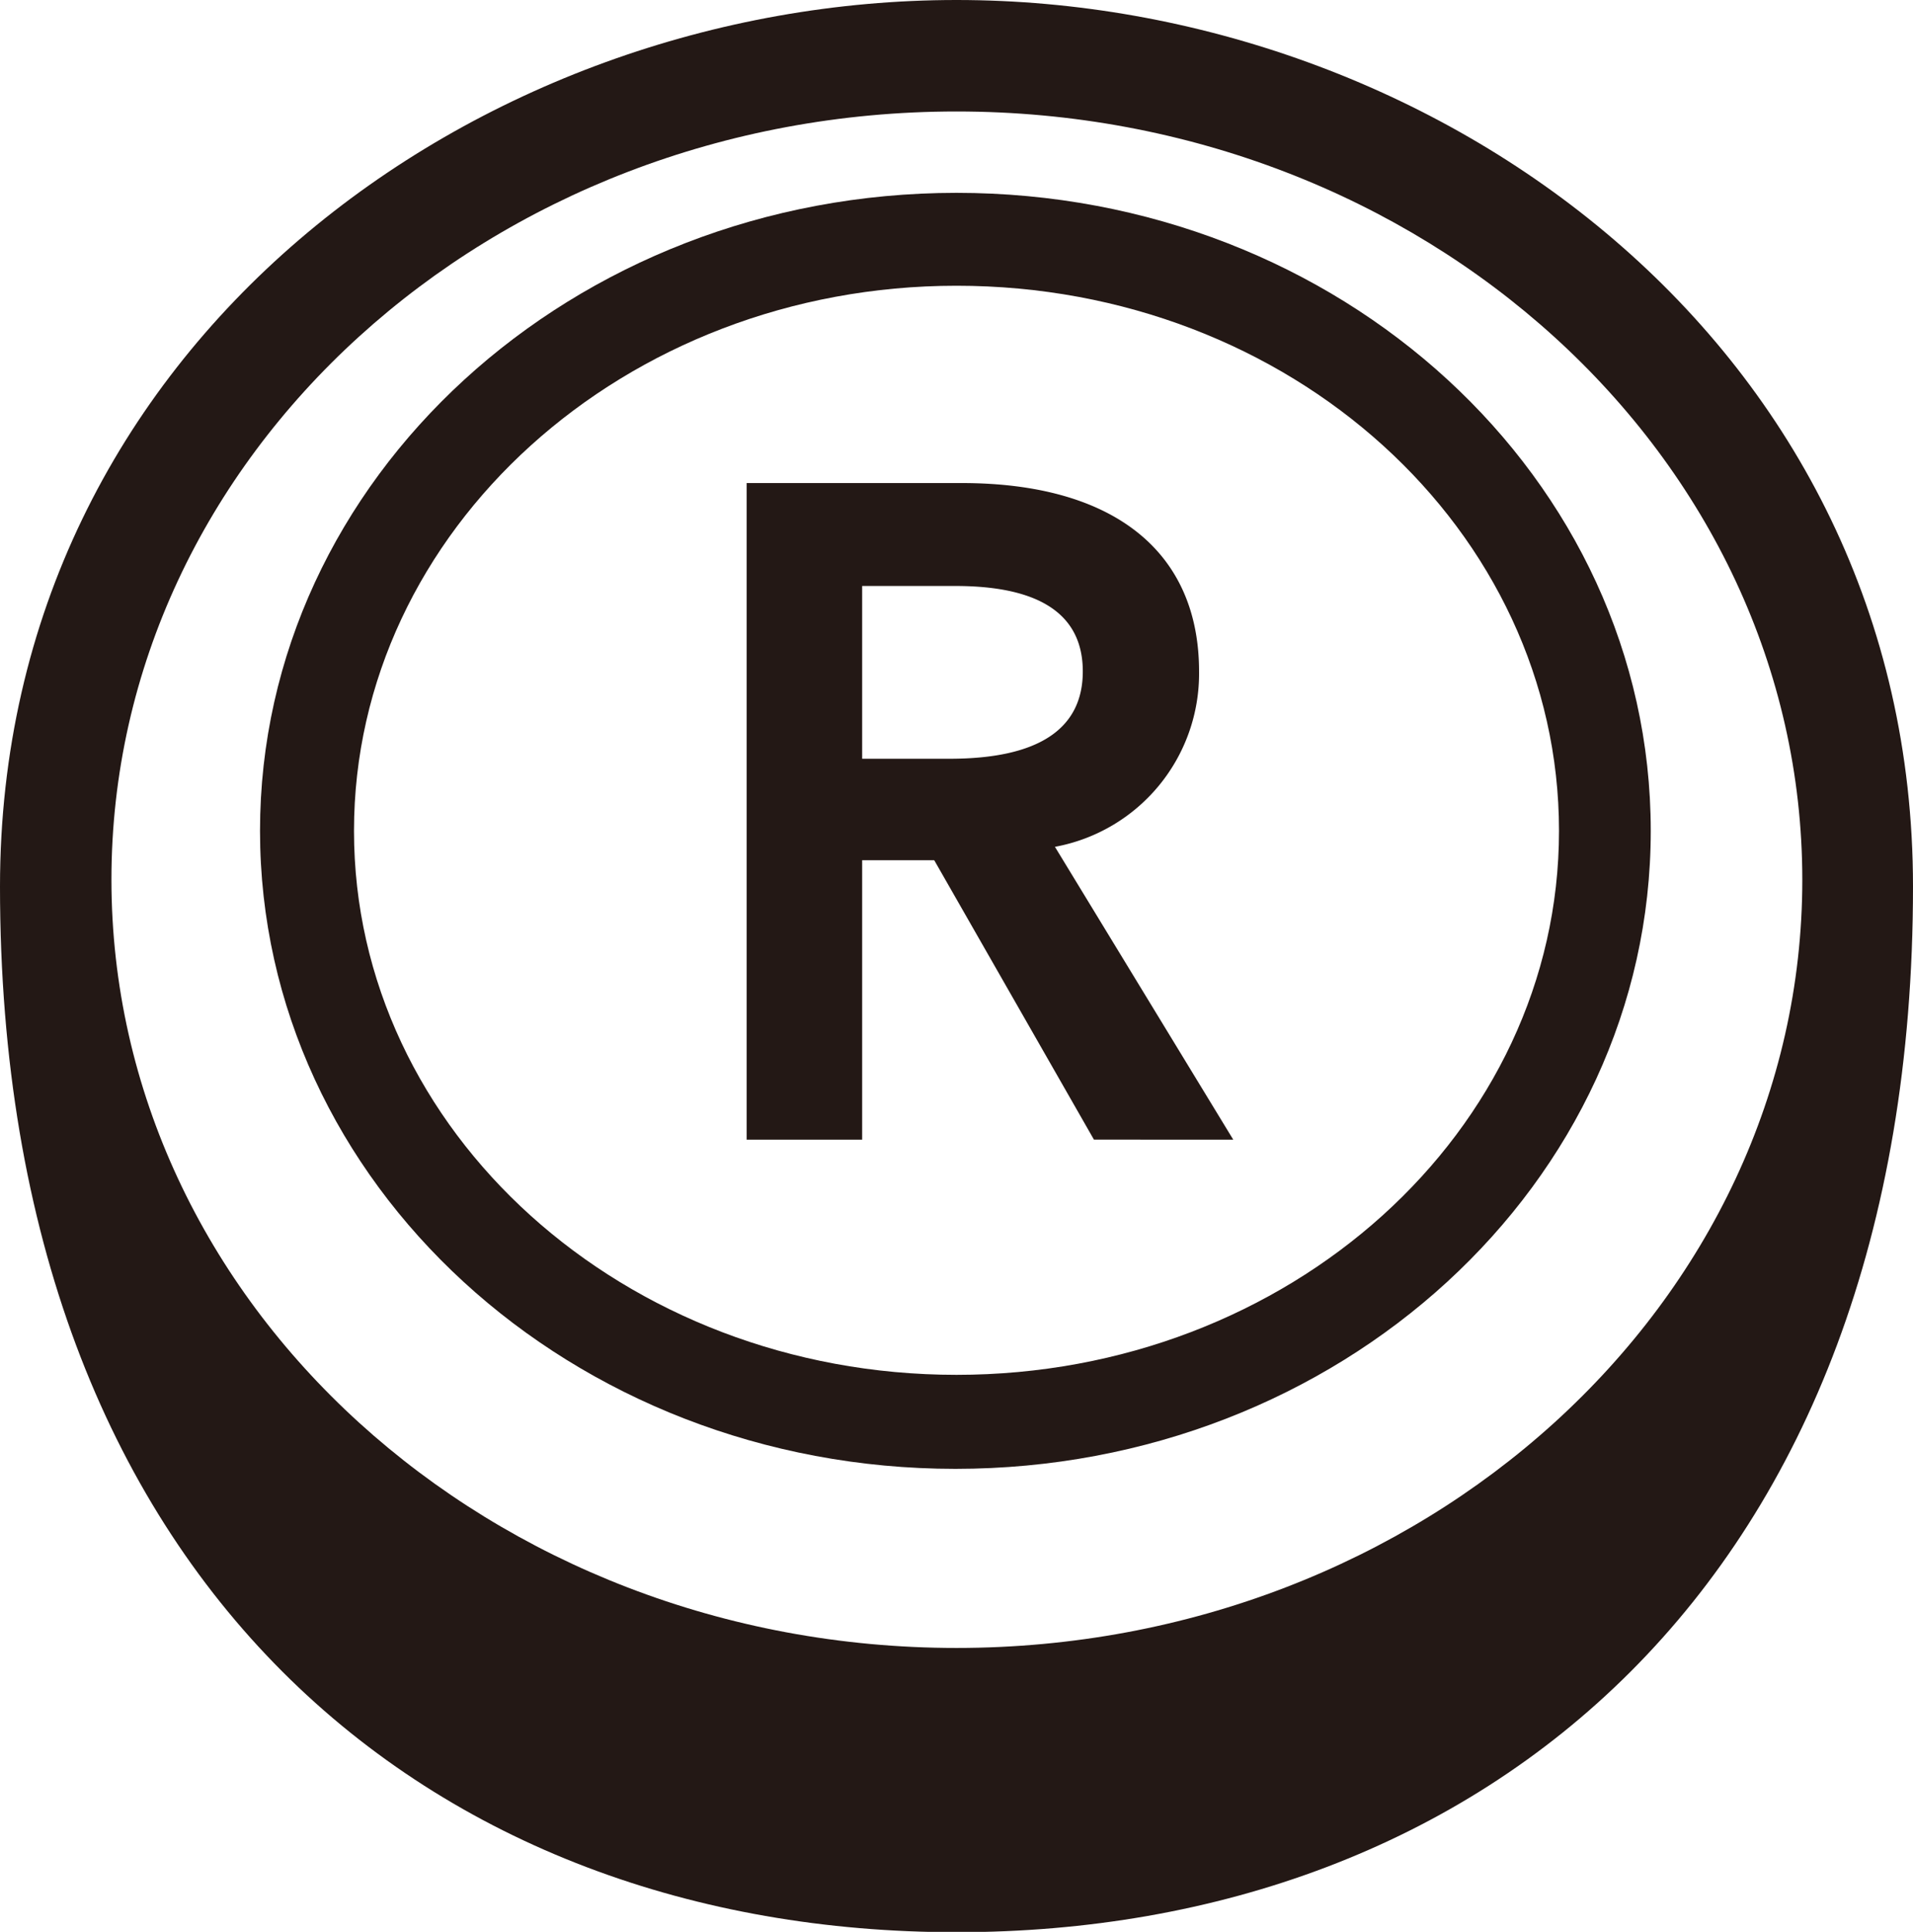
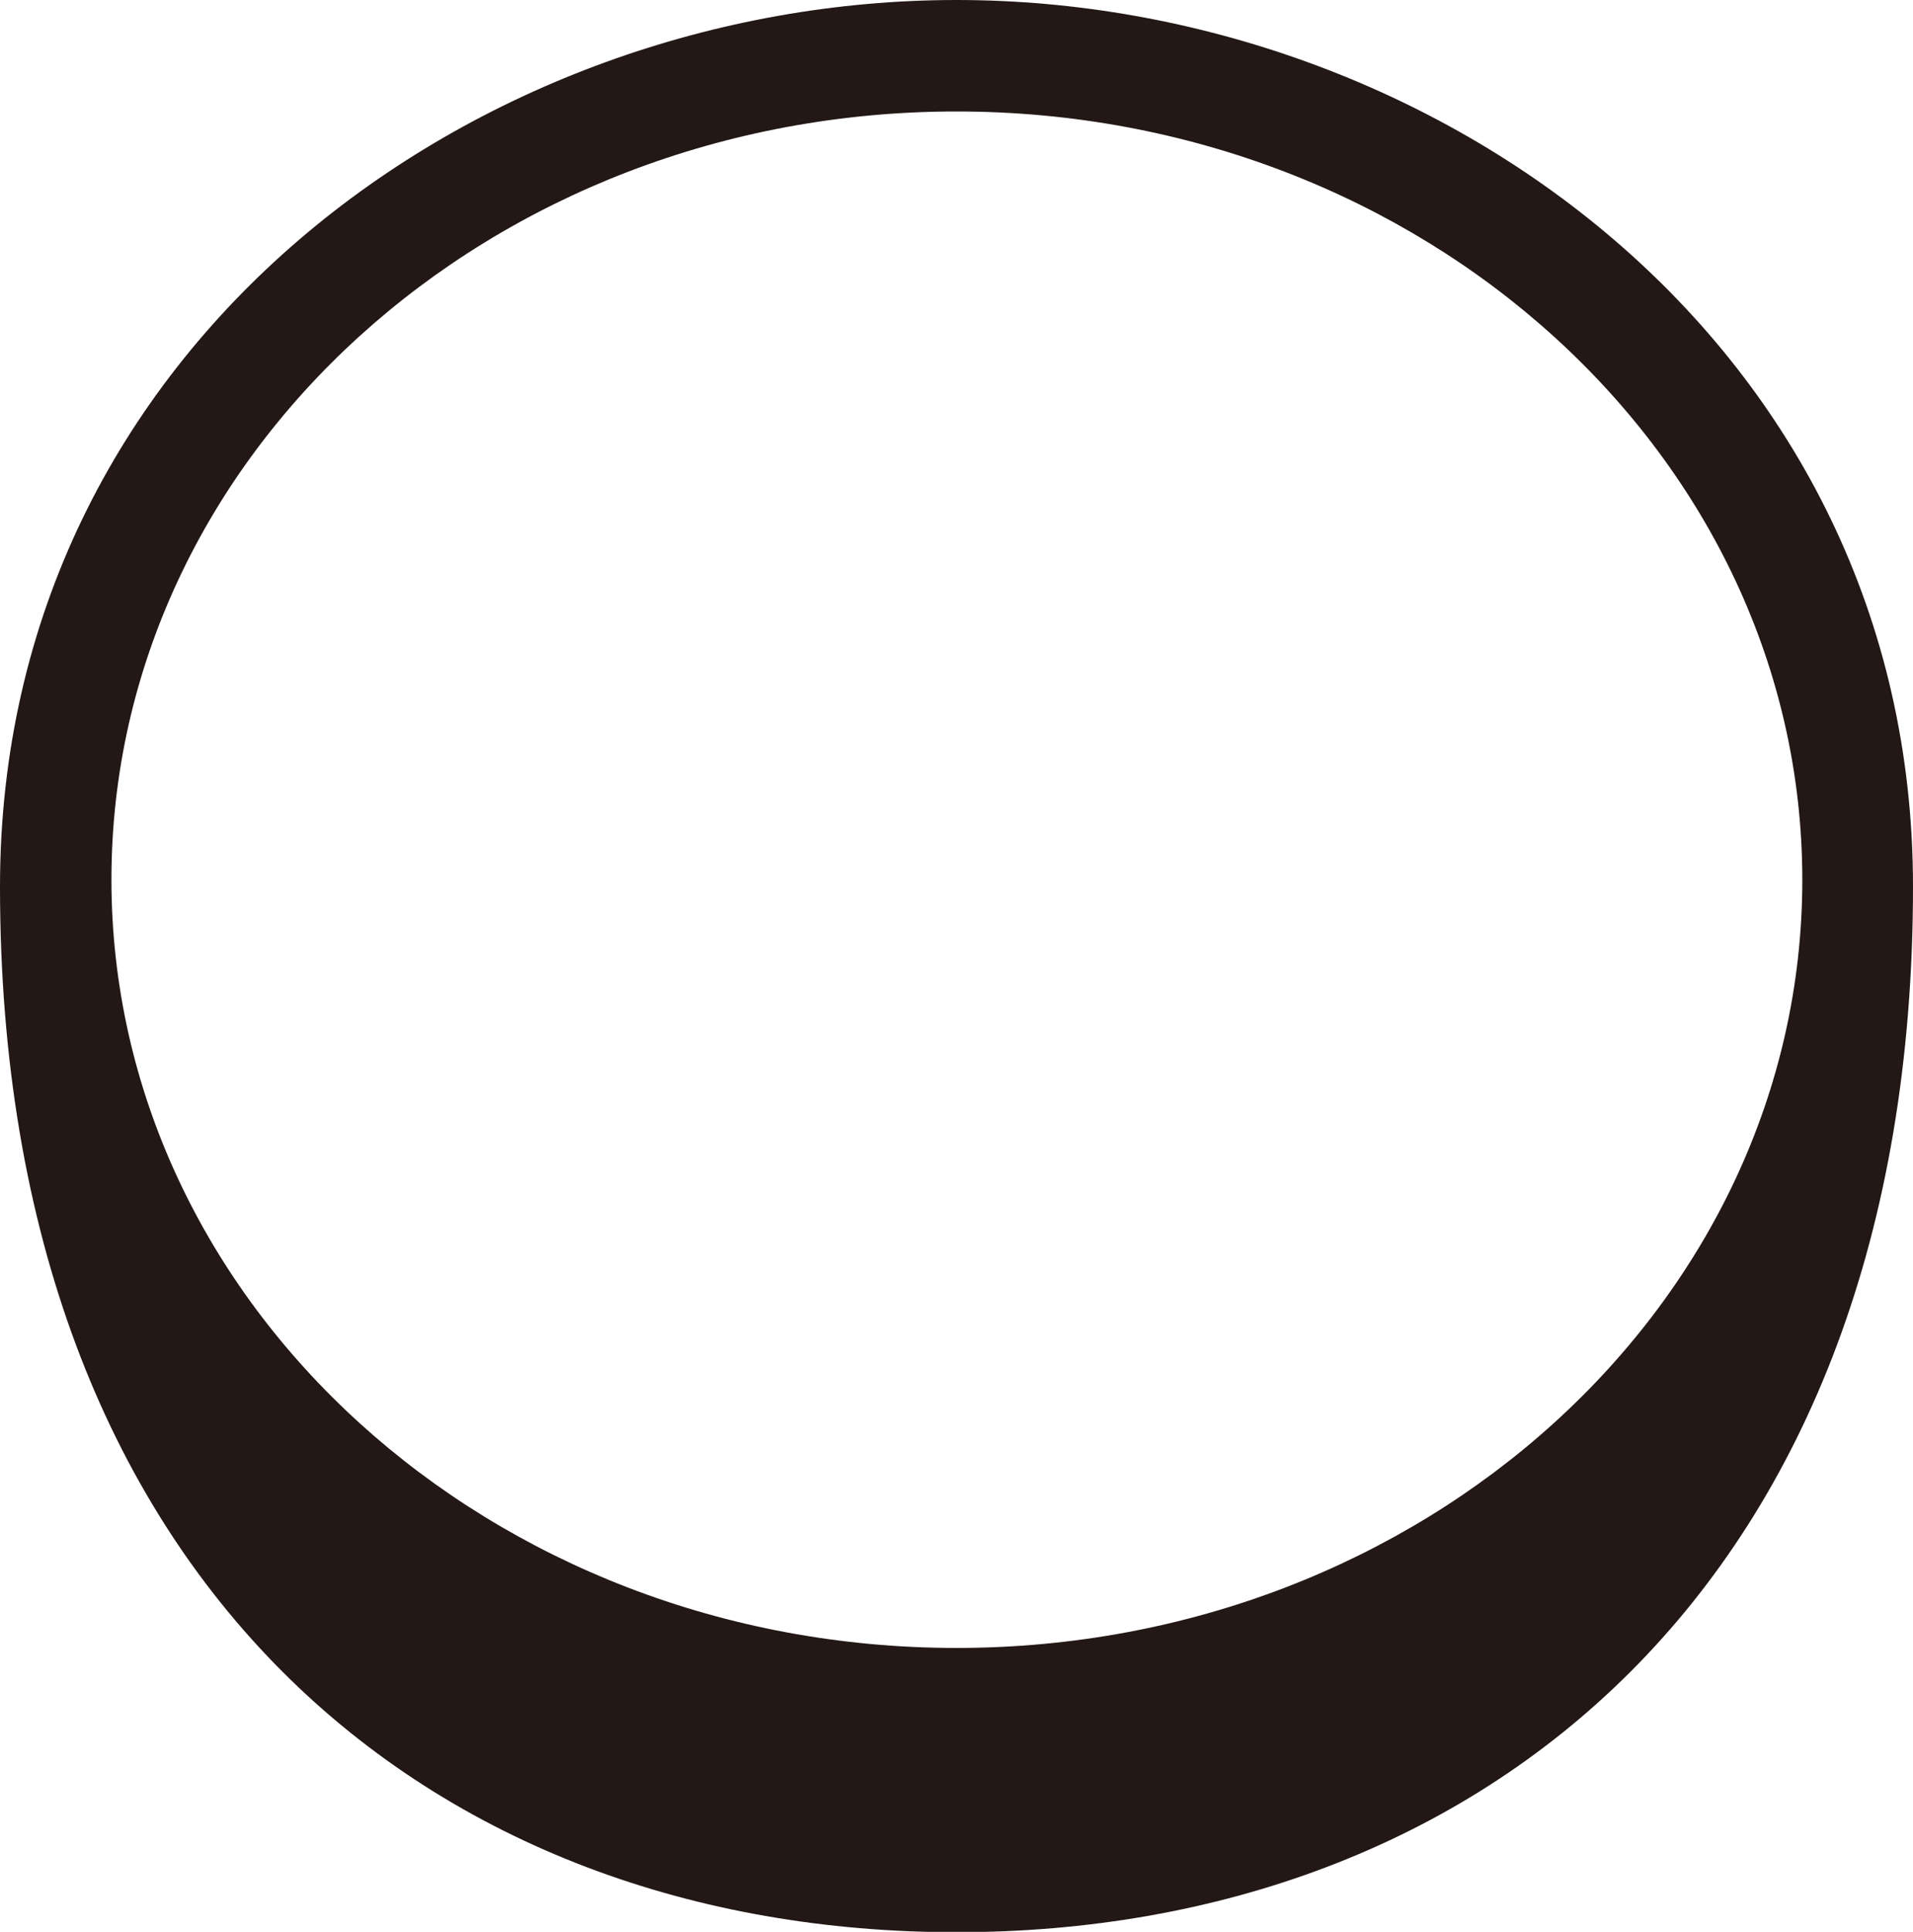
<svg xmlns="http://www.w3.org/2000/svg" viewBox="0 0 51.5 51.99">
  <defs>
    <style>.cls-1{fill:#231815;}</style>
  </defs>
  <g id="レイヤー_2" data-name="レイヤー 2">
    <g id="stick_button">
-       <path class="cls-1" d="M25.75,7.69c9,0,16.22,6.58,16.22,14.67S34.7,37,25.75,37,9.53,30.45,9.53,22.36,16.81,7.69,25.75,7.69m0-2.5C15.41,5.19,7,12.88,7,22.36s8.38,17.17,18.72,17.17,18.72-7.69,18.72-17.17S36.09,5.19,25.75,5.19Z" />
      <path class="cls-1" d="M25.75,0C12.88,0,0,9.26,0,23.86,0,42.67,11.68,52,25.75,52S51.5,42.67,51.5,23.86C51.5,9.26,38.63,0,25.75,0Zm0,44.35C13.2,44.35,3,35.08,3,23.67S13.2,3,25.75,3s22.77,9.28,22.77,20.68S38.3,44.35,25.75,44.35Z" />
-       <path class="cls-1" d="M28.4,22.79a4.74,4.74,0,0,0,3.88-4.72C32.28,14.86,30,13,25.89,13H20.1V30.67h3.11V23.15h1.94l4.3,7.52H33.2Zm.75-4.72c0,1.56-1.21,2.35-3.59,2.35H23.21V15.77h2.51C28,15.77,29.15,16.54,29.15,18.07Z" />
    </g>
  </g>
</svg>